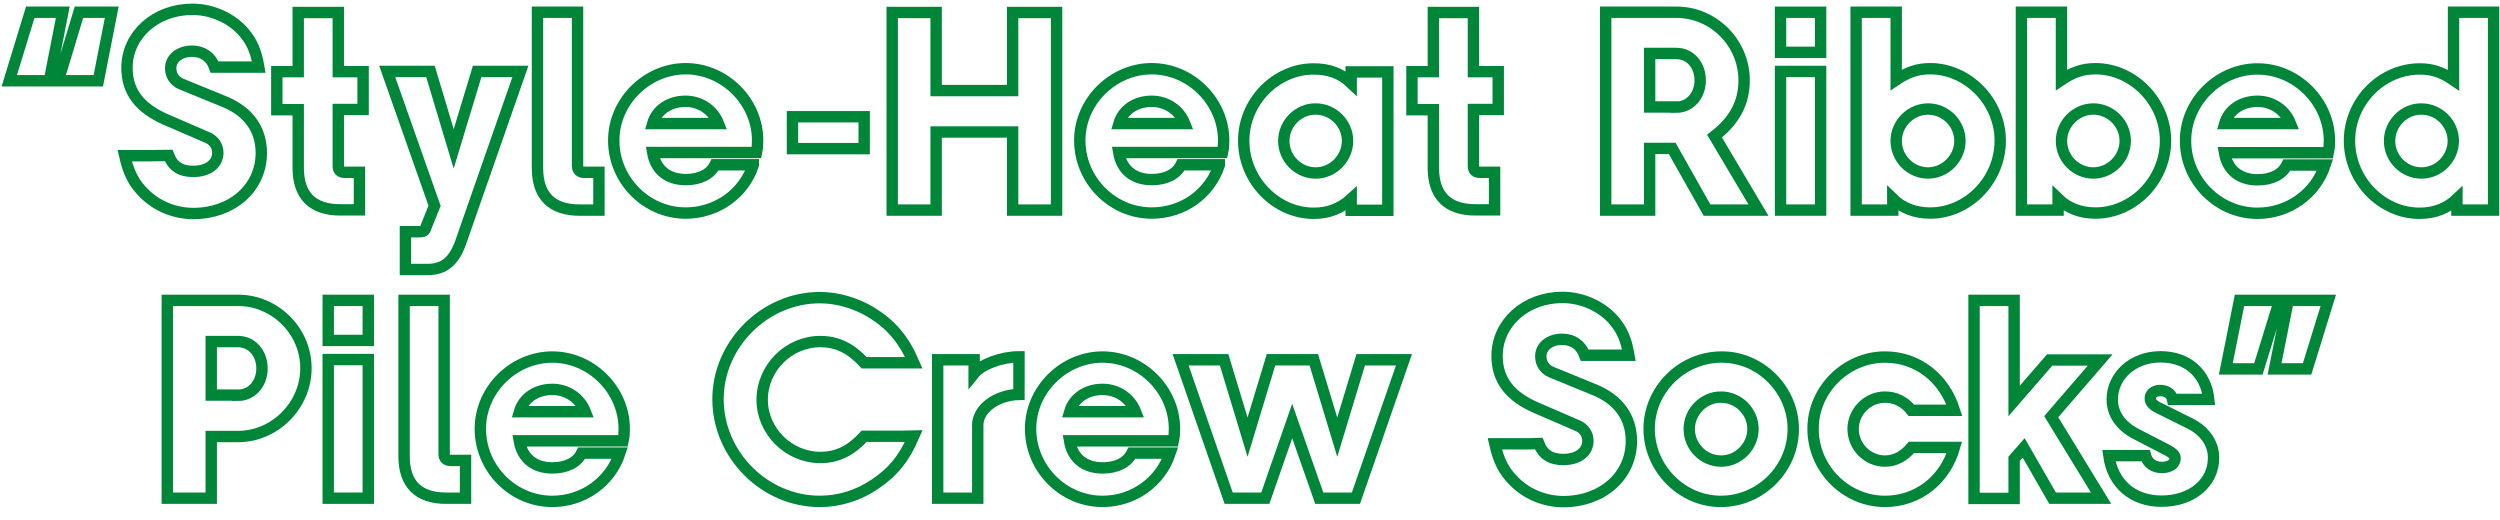
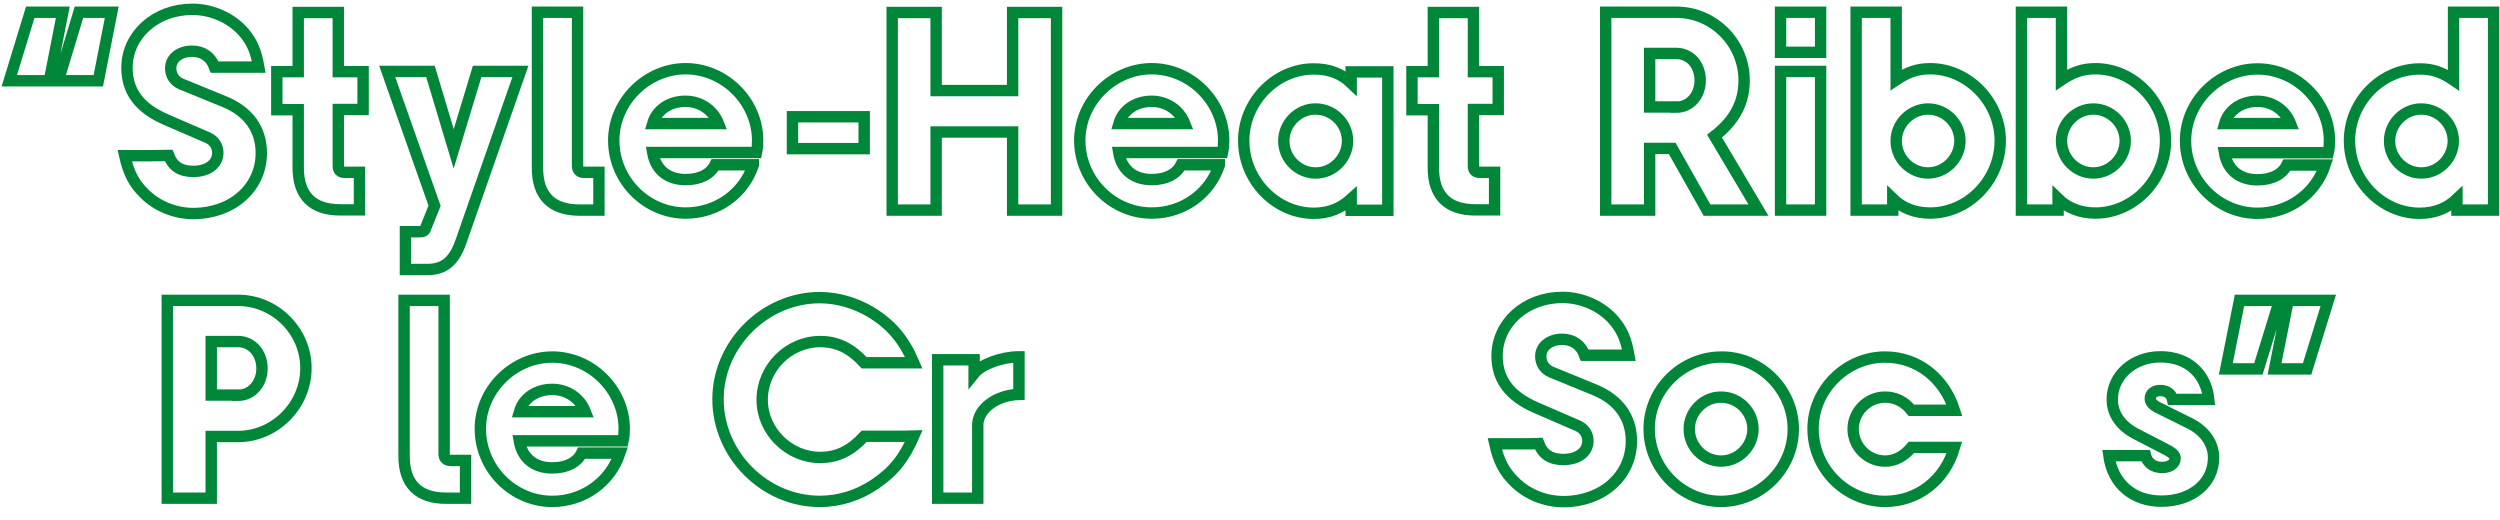
<svg xmlns="http://www.w3.org/2000/svg" width="269" height="56" viewBox="0 0 269 56" fill="none">
  <path d="M1 8.692L3.254 1.318H6.757L5.311 8.692H1ZM6.267 8.692L8.496 1.318H12.024L10.578 8.692H6.267Z" stroke="#008638" stroke-width="1.225" stroke-miterlimit="10" />
  <path d="M18.146 16.727C18.587 17.903 19.444 18.442 20.791 18.442C22.384 18.442 23.437 17.633 23.437 16.433C23.437 15.723 23.021 15.11 22.359 14.816L17.827 12.857C15.035 11.632 13.663 9.868 13.663 7.296C13.663 3.768 16.725 1 20.694 1C22.825 1 24.931 1.955 26.254 3.499C27.136 4.552 27.553 5.532 27.847 7.222H23.094C22.702 6.12 21.82 5.507 20.669 5.507C19.346 5.507 18.366 6.267 18.366 7.345C18.366 8.104 18.783 8.741 19.493 9.035L24.221 10.97C26.744 12.024 28.116 13.934 28.116 16.458C28.116 20.181 25.029 22.974 20.791 22.974C18.832 22.974 16.872 22.19 15.5 20.794C14.422 19.74 13.834 18.613 13.418 16.752H16.146L18.146 16.727Z" stroke="#008638" stroke-width="1.225" stroke-miterlimit="10" />
  <path d="M36.399 1.343V7.712H39.069V11.779H36.399V17.854C36.399 18.319 36.62 18.54 37.085 18.54H38.678V22.582H36.62C33.607 22.582 32.088 21.038 32.088 18.05V11.803H29.785V7.712H32.088V1.343H36.399Z" stroke="#008638" stroke-width="1.225" stroke-miterlimit="10" />
  <path d="M41.664 7.688H46.319L48.817 16.017L51.34 7.688H55.995L49.577 26.06C48.842 28.118 47.788 29 45.975 29H43.624V24.933H45.167C45.535 24.933 45.706 24.86 45.804 24.517L46.759 22.141L41.664 7.688Z" stroke="#008638" stroke-width="1.225" stroke-miterlimit="10" />
  <path d="M62.144 17.854C62.144 18.295 62.389 18.54 62.829 18.54H64.446V22.606H62.364C59.351 22.606 57.832 21.063 57.832 18.074V1.318H62.144V17.854Z" stroke="#008638" stroke-width="1.225" stroke-miterlimit="10" />
  <path d="M81.056 17.756C80.027 20.867 77.112 22.925 73.78 22.925C69.542 22.925 66.039 19.397 66.039 15.11C66.039 10.897 69.616 7.394 73.78 7.394C77.994 7.394 81.521 10.946 81.521 15.11C81.521 15.576 81.497 15.968 81.399 16.409H70.228C70.546 18.295 71.869 19.324 73.78 19.324C75.323 19.324 76.45 18.736 76.94 17.731H81.056V17.756ZM77.308 13.297C76.744 11.852 75.372 10.897 73.756 10.897C72.016 10.897 70.644 11.852 70.228 13.297H77.308Z" stroke="#008638" stroke-width="1.225" stroke-miterlimit="10" />
  <path d="M92.986 15.992H85.269V12.562H92.986V15.992Z" stroke="#008638" stroke-width="1.225" stroke-miterlimit="10" />
  <path d="M100.728 1.343V9.745H108.959V1.343H113.687V22.606H108.959V14.204H100.728V22.606H96V1.343H100.728Z" stroke="#008638" stroke-width="1.225" stroke-miterlimit="10" />
  <path d="M131.2 17.756C130.171 20.867 127.281 22.925 123.925 22.925C119.687 22.925 116.184 19.397 116.184 15.11C116.184 10.897 119.76 7.394 123.925 7.394C128.138 7.394 131.666 10.946 131.666 15.11C131.666 15.576 131.641 15.968 131.543 16.409H120.373C120.691 18.295 122.014 19.324 123.925 19.324C125.468 19.324 126.595 18.736 127.085 17.731H131.2V17.756ZM127.477 13.297C126.913 11.852 125.541 10.897 123.925 10.897C122.185 10.897 120.814 11.852 120.397 13.297H127.477Z" stroke="#008638" stroke-width="1.225" stroke-miterlimit="10" />
  <path d="M145.387 21.406C144.284 22.41 142.986 22.949 141.369 22.949C137.278 22.949 133.824 19.397 133.824 15.135C133.824 10.946 137.278 7.418 141.345 7.418C142.986 7.418 144.284 7.884 145.387 8.937V7.737H149.331V22.631H145.387V21.406ZM138.136 15.159C138.136 17.07 139.703 18.613 141.565 18.613C143.452 18.613 144.995 17.021 144.995 15.159C144.995 13.273 143.427 11.73 141.565 11.73C139.703 11.705 138.136 13.297 138.136 15.159Z" stroke="#008638" stroke-width="1.225" stroke-miterlimit="10" />
  <path d="M158.54 1.343V7.712H161.21V11.779H158.54V17.854C158.54 18.319 158.76 18.54 159.226 18.54H160.818V22.582H158.76C155.747 22.582 154.228 21.038 154.228 18.05V11.803H151.926V7.712H154.228V1.343H158.54Z" stroke="#008638" stroke-width="1.225" stroke-miterlimit="10" />
  <path d="M180.392 1.318C184.385 1.318 187.668 4.626 187.668 8.643C187.668 11.044 186.639 12.979 184.483 14.645L189.211 22.606H183.675L179.927 15.968H177.501V22.606H172.773V1.318H180.392ZM180.367 11.534C181.837 11.534 182.94 10.284 182.94 8.643C182.94 7.002 181.862 5.752 180.367 5.752H177.501V11.509H180.367V11.534Z" stroke="#008638" stroke-width="1.225" stroke-miterlimit="10" />
  <path d="M195.897 1.318V5.63H191.586V1.318H195.897ZM195.897 7.688V22.606H191.586V7.688H195.897Z" stroke="#008638" stroke-width="1.225" stroke-miterlimit="10" />
  <path d="M204.03 8.594C205.231 7.786 206.284 7.394 207.68 7.394C211.747 7.394 215.225 10.946 215.225 15.135C215.225 19.373 211.771 22.925 207.68 22.925C206.063 22.925 204.692 22.386 203.663 21.381V22.606H199.719V1.318H204.03V8.594ZM204.03 15.159C204.03 17.07 205.598 18.613 207.46 18.613C209.322 18.613 210.889 17.021 210.889 15.159C210.889 13.273 209.322 11.73 207.46 11.73C205.598 11.73 204.03 13.297 204.03 15.159Z" stroke="#008638" stroke-width="1.225" stroke-miterlimit="10" />
  <path d="M221.815 8.594C223.016 7.786 224.069 7.394 225.465 7.394C229.532 7.394 233.01 10.946 233.01 15.135C233.01 19.373 229.556 22.925 225.465 22.925C223.849 22.925 222.477 22.386 221.448 21.381V22.606H217.504V1.318H221.815V8.594ZM221.815 15.159C221.815 17.07 223.383 18.613 225.245 18.613C227.107 18.613 228.674 17.021 228.674 15.159C228.674 13.273 227.107 11.73 225.245 11.73C223.383 11.73 221.815 13.297 221.815 15.159Z" stroke="#008638" stroke-width="1.225" stroke-miterlimit="10" />
  <path d="M250.181 17.756C249.152 20.867 246.237 22.949 242.905 22.949C238.667 22.949 235.164 19.422 235.164 15.135C235.164 10.921 238.741 7.418 242.905 7.418C247.119 7.418 250.646 10.97 250.646 15.135C250.646 15.6 250.622 15.992 250.524 16.433H239.353C239.672 18.319 240.994 19.348 242.905 19.348C244.448 19.348 245.575 18.76 246.065 17.756H250.181ZM246.457 13.297C245.894 11.852 244.522 10.897 242.905 10.897C241.166 10.897 239.794 11.852 239.378 13.297H246.457Z" stroke="#008638" stroke-width="1.225" stroke-miterlimit="10" />
  <path d="M264.367 21.406C263.314 22.41 261.967 22.949 260.35 22.949C256.259 22.949 252.805 19.397 252.805 15.135C252.805 10.921 256.259 7.418 260.374 7.418C261.722 7.418 262.75 7.761 264 8.619V1.318H268.311V22.606H264.367V21.406ZM257.116 15.159C257.116 17.07 258.684 18.613 260.546 18.613C262.432 18.613 263.975 17.021 263.975 15.159C263.975 13.273 262.407 11.73 260.546 11.73C258.684 11.705 257.116 13.297 257.116 15.159Z" stroke="#008638" stroke-width="1.225" stroke-miterlimit="10" />
  <path d="M25.619 32.319C29.611 32.319 32.919 35.626 32.919 39.619C32.919 43.612 29.587 46.968 25.619 46.968H22.728V53.606H18V32.319H25.619ZM25.619 42.534C27.064 42.534 28.191 41.284 28.191 39.643C28.191 38.002 27.088 36.752 25.619 36.752H22.728V42.509H25.619V42.534Z" stroke="#008638" stroke-width="1.225" stroke-miterlimit="10" />
-   <path d="M39.628 32.319V36.63H35.316V32.319H39.628ZM39.628 38.688V53.606H35.316V38.688H39.628Z" stroke="#008638" stroke-width="1.225" stroke-miterlimit="10" />
  <path d="M47.788 48.854C47.788 49.295 48.033 49.54 48.474 49.54H50.091V53.606H48.008C44.995 53.606 43.477 52.063 43.477 49.074V32.319H47.788V48.854Z" stroke="#008638" stroke-width="1.225" stroke-miterlimit="10" />
  <path d="M66.7 48.756C65.671 51.867 62.756 53.949 59.425 53.949C55.187 53.949 51.684 50.422 51.684 46.135C51.684 41.921 55.26 38.418 59.425 38.418C63.638 38.418 67.166 41.97 67.166 46.135C67.166 46.6 67.141 46.992 67.043 47.433H55.873C56.191 49.319 57.514 50.348 59.425 50.348C60.968 50.348 62.095 49.76 62.585 48.756H66.7ZM62.977 44.297C62.413 42.852 61.041 41.897 59.425 41.897C57.685 41.897 56.313 42.852 55.897 44.297H62.977Z" stroke="#008638" stroke-width="1.225" stroke-miterlimit="10" />
  <path d="M98.325 46.919C97.296 49.295 96.12 50.765 94.161 52.087C92.372 53.312 90.29 53.949 88.208 53.949C82.255 53.949 77.258 48.927 77.258 42.95C77.258 37.046 82.28 32.025 88.208 32.025C90.094 32.025 92.029 32.588 93.72 33.592C95.851 34.891 97.247 36.508 98.325 39.031H92.985C91.54 37.463 90.07 36.752 88.257 36.752C84.852 36.752 82.01 39.594 82.01 43.024C82.01 46.38 84.852 49.221 88.257 49.221C90.094 49.221 91.54 48.511 92.985 46.943H97.325L98.325 46.919Z" stroke="#008638" stroke-width="1.225" stroke-miterlimit="10" />
  <path d="M104.814 38.712V40.182C105.622 39.178 107.803 38.394 109.64 38.394V42.436C107.19 42.509 105.206 44.004 105.206 45.743V53.606H100.895V38.712H104.814Z" stroke="#008638" stroke-width="1.225" stroke-miterlimit="10" />
-   <path d="M125.907 48.756C124.878 51.867 121.963 53.949 118.632 53.949C114.394 53.949 110.891 50.422 110.891 46.135C110.891 41.921 114.467 38.418 118.632 38.418C122.845 38.418 126.373 41.97 126.373 46.135C126.373 46.6 126.348 46.992 126.25 47.433H115.08C115.398 49.319 116.721 50.348 118.632 50.348C120.175 50.348 121.302 49.76 121.792 48.756H125.907ZM122.184 44.297C121.62 42.852 120.248 41.897 118.632 41.897C116.892 41.897 115.521 42.852 115.104 44.297H122.184Z" stroke="#008638" stroke-width="1.225" stroke-miterlimit="10" />
-   <path d="M131.714 38.712L134.237 47.041L136.76 38.712H141.366L143.889 47.041L146.412 38.712H151.067L145.898 53.606H141.954L139.039 45.302L136.148 53.606H132.204L127.035 38.712H131.714Z" stroke="#008638" stroke-width="1.225" stroke-miterlimit="10" />
  <path d="M165.568 47.727C166.009 48.903 166.866 49.442 168.213 49.442C169.806 49.442 170.859 48.633 170.859 47.433C170.859 46.723 170.443 46.11 169.781 45.816L165.249 43.856C162.457 42.632 161.085 40.868 161.085 38.296C161.085 34.768 164.147 32 168.115 32C170.247 32 172.353 32.955 173.676 34.499C174.558 35.552 174.975 36.532 175.269 38.222H170.516C170.124 37.12 169.242 36.507 168.091 36.507C166.768 36.507 165.788 37.267 165.788 38.345C165.788 39.104 166.205 39.741 166.915 40.035L171.643 41.97C174.166 43.024 175.538 44.934 175.538 47.458C175.538 51.181 172.451 53.974 168.213 53.974C166.254 53.974 164.294 53.19 162.922 51.794C161.844 50.74 161.256 49.613 160.84 47.752H164.568L165.568 47.727Z" stroke="#008638" stroke-width="1.225" stroke-miterlimit="10" />
  <path d="M192.956 46.159C192.956 50.422 189.428 53.949 185.166 53.949C180.952 53.949 177.449 50.397 177.449 46.135C177.449 41.921 180.977 38.418 185.239 38.418C189.428 38.394 192.956 41.946 192.956 46.159ZM181.761 46.159C181.761 48.07 183.328 49.613 185.19 49.613C187.077 49.613 188.62 48.021 188.62 46.159C188.62 44.273 187.052 42.73 185.19 42.73C183.328 42.705 181.761 44.297 181.761 46.159Z" stroke="#008638" stroke-width="1.225" stroke-miterlimit="10" />
  <path d="M205.669 44.151C204.909 43.195 203.929 42.73 202.827 42.73C200.941 42.73 199.397 44.297 199.397 46.159C199.397 48.07 200.965 49.613 202.827 49.613C203.905 49.613 204.86 49.099 205.669 48.144H210.299C209.27 51.696 206.33 53.949 202.827 53.949C198.589 53.949 195.086 50.422 195.086 46.135C195.086 41.921 198.638 38.418 202.827 38.418C206.33 38.418 209.196 40.672 210.299 44.151H205.669Z" stroke="#008638" stroke-width="1.225" stroke-miterlimit="10" />
-   <path d="M226.076 53.606H220.858L217.747 48.193L216.718 49.368V53.631H212.406V32.319H216.718V43.146L220.539 38.737H225.978L220.711 44.836L226.076 53.606Z" stroke="#008638" stroke-width="1.225" stroke-miterlimit="10" />
  <path d="M233.769 42.975C233.647 42.387 233.132 42.019 232.446 42.019C231.81 42.019 231.369 42.362 231.369 42.877C231.369 43.269 231.663 43.611 232.348 43.93L235.558 45.522C237.223 46.331 238.179 47.703 238.179 49.246C238.179 51.965 235.852 53.925 232.569 53.925C229.507 53.925 227.327 52.063 226.91 49.025H230.854C231.075 49.834 231.736 50.299 232.618 50.299C233.475 50.299 234.039 49.907 234.039 49.319C234.039 49.001 233.818 48.78 233.255 48.462L229.801 46.674C228.16 45.816 227.278 44.493 227.278 42.999C227.278 40.402 229.531 38.394 232.471 38.394C235.362 38.394 237.37 40.157 237.664 42.975H233.769Z" stroke="#008638" stroke-width="1.225" stroke-miterlimit="10" />
  <path d="M245.281 32.319L243.003 39.692H239.5L240.97 32.319H245.281ZM250.524 32.319L248.245 39.692H244.742L246.212 32.319H250.524Z" stroke="#008638" stroke-width="1.225" stroke-miterlimit="10" />
</svg>